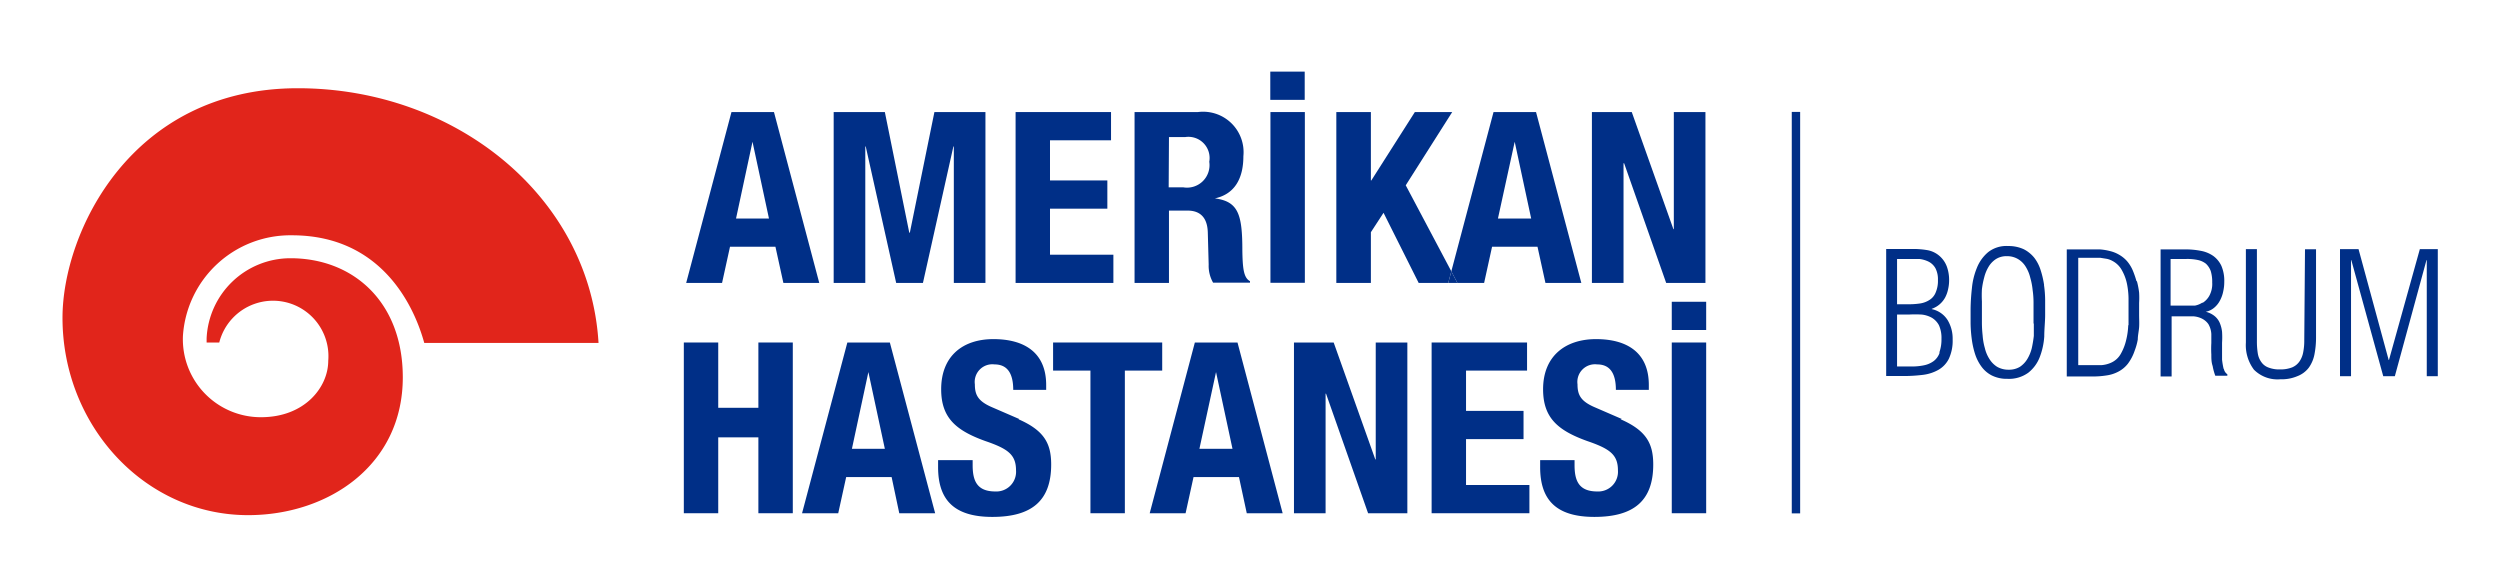
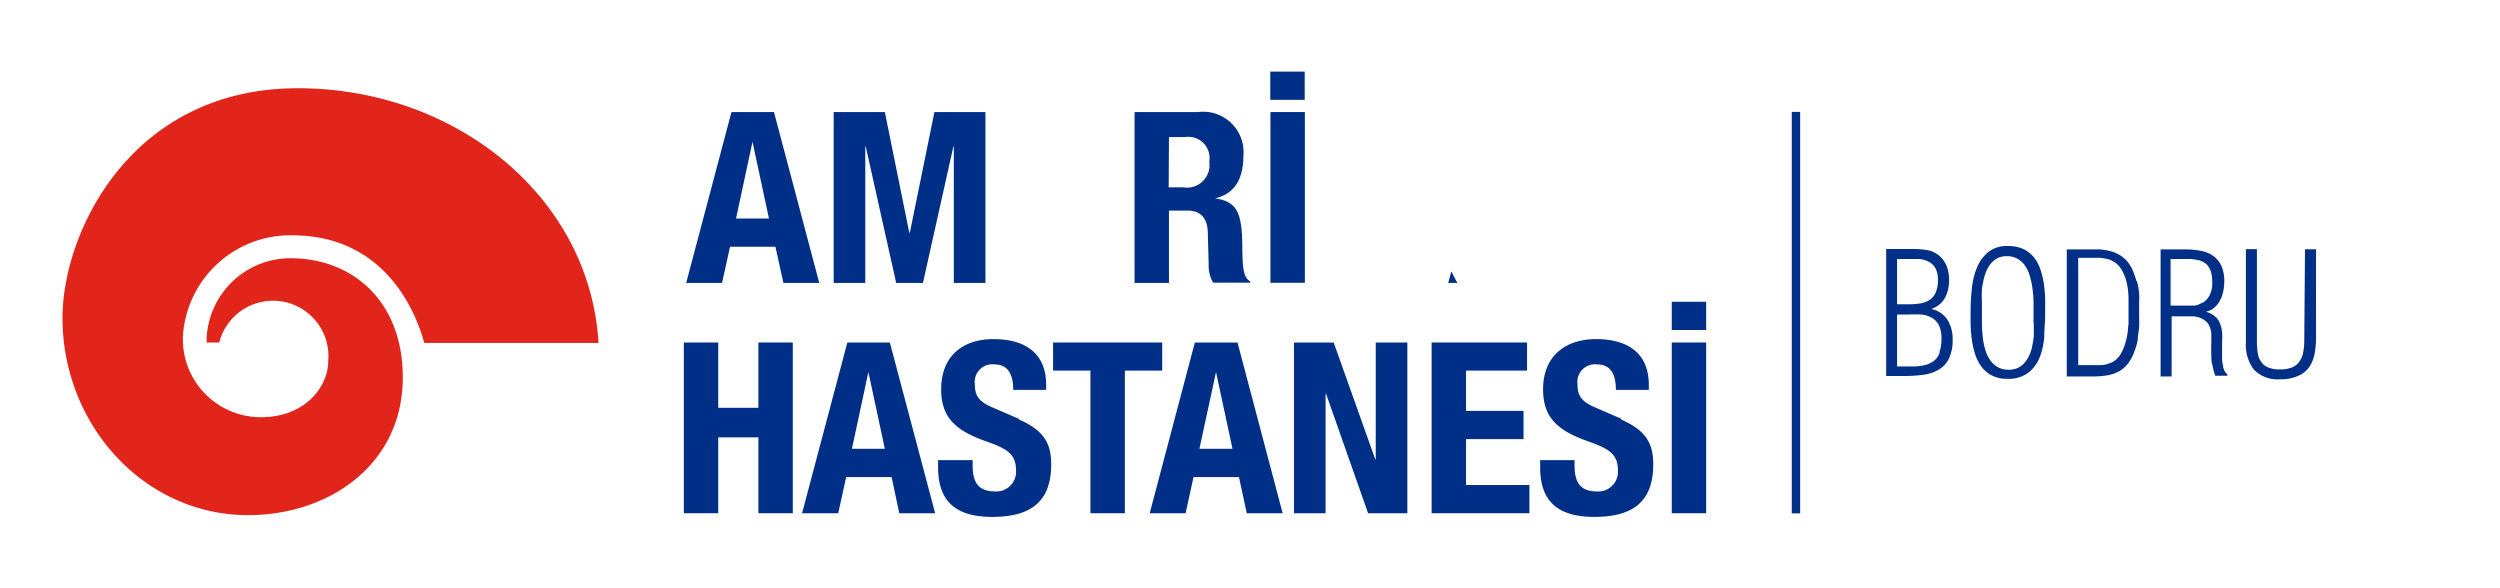
<svg xmlns="http://www.w3.org/2000/svg" id="Layer_1" data-name="Layer 1" viewBox="0 0 170 40">
  <defs>
    <style>.cls-1{fill:none;}.cls-2{clip-path:url(#clip-path);}.cls-3{clip-path:url(#clip-path-2);}.cls-4{fill:#002f87;}.cls-5{fill:#e1251b;}</style>
    <clipPath id="clip-path">
      <rect class="cls-1" x="161.54" y="-54.75" width="211.44" height="149.5" />
    </clipPath>
    <clipPath id="clip-path-2">
      <rect class="cls-1" x="-22.75" y="-56.19" width="215.5" height="152.37" />
    </clipPath>
  </defs>
  <title>170x40</title>
  <g class="cls-3">
    <polygon class="cls-4" points="53.91 34.9 53.91 23.29 51.57 23.29 51.57 27.73 48.84 27.73 48.84 23.29 46.5 23.29 46.5 34.9 48.84 34.9 48.84 29.74 51.57 29.74 51.57 34.9 53.91 34.9" />
    <g class="cls-3">
      <path class="cls-5" d="M20.25,6c-11.36,0-16,9.82-16,15.61,0,7.33,5.59,13.42,12.62,13.42,5.44,0,10.52-3.38,10.52-9.37,0-5.14-3.38-8.1-7.64-8.1A5.71,5.71,0,0,0,14.05,23c0,.05,0,.24,0,.29h.86a3.77,3.77,0,0,1,7.41,1.25c0,1.77-1.58,3.83-4.57,3.83a5.3,5.3,0,0,1-5.31-5.54A7.32,7.32,0,0,1,19.85,16c6.75,0,8.61,5.91,9,7.32H40.7C40.11,13.39,31,6,20.25,6" />
      <rect class="cls-4" x="86.39" y="7.62" width="2.34" height="11.61" />
      <rect class="cls-4" x="86.38" y="4.87" width="2.34" height="1.92" />
      <path class="cls-4" d="M49.64,16.78h3.09l.54,2.46h2.44L52.63,7.62H49.74L46.66,19.24H49.1Zm1.53-7.14h0l1.12,5.22H50.05Z" />
      <path class="cls-4" d="M79.49,14.32h1.26c.94,0,1.35.56,1.38,1.47L82.19,18a2.3,2.3,0,0,0,.3,1.22H85v-.1c-.43-.23-.5-.86-.52-2.08,0-2.46-.27-3.34-1.87-3.55v0c1.32-.28,1.94-1.32,1.94-2.87a2.75,2.75,0,0,0-3.09-3H77.15V19.24h2.34Zm0-5H80.6A1.44,1.44,0,0,1,82.23,11a1.53,1.53,0,0,1-1.76,1.74h-1Z" />
      <polygon class="cls-4" points="58.84 9.96 58.87 9.96 60.94 19.24 62.76 19.24 64.83 9.96 64.86 9.96 64.86 19.24 67.01 19.24 67.01 7.62 63.54 7.62 61.87 15.82 61.83 15.82 60.17 7.62 56.69 7.62 56.69 19.24 58.84 19.24 58.84 9.96" />
-       <polygon class="cls-4" points="75.71 17.32 71.4 17.32 71.4 14.19 75.3 14.19 75.3 12.27 71.4 12.27 71.4 9.54 75.55 9.54 75.55 7.62 69.06 7.62 69.06 19.24 75.71 19.24 75.71 17.32" />
-       <polygon class="cls-4" points="115.97 7.62 113.82 7.62 113.82 15.58 113.79 15.58 110.96 7.62 108.25 7.62 108.25 19.24 110.4 19.24 110.4 11.1 110.44 11.1 113.3 19.24 115.97 19.24 115.97 7.62" />
-       <path class="cls-4" d="M107.53,19.24,104.45,7.62h-2.89L98.69,18.45l.41.79h1.82l.54-2.46h3.09l.54,2.46Zm-5.67-4.38L103,9.64h0l1.12,5.22Z" />
      <polygon class="cls-4" points="93.55 31.24 93.52 31.24 90.69 23.29 87.99 23.29 87.99 34.9 90.14 34.9 90.14 26.77 90.17 26.77 93.03 34.9 95.7 34.9 95.7 23.29 93.55 23.29 93.55 31.24" />
-       <polygon class="cls-4" points="95.59 12.6 98.75 7.62 96.21 7.62 93.25 12.27 93.22 12.27 93.22 7.62 90.87 7.62 90.87 19.24 93.22 19.24 93.22 15.79 94.08 14.47 96.47 19.24 98.48 19.24 98.69 18.45 95.59 12.6" />
-       <path class="cls-4" d="M61.15,34.9h2.44L60.51,23.29H57.62L54.54,34.9H57l.54-2.46h3.09Zm-3.22-4.38,1.12-5.22h0l1.12,5.22Z" />
+       <path class="cls-4" d="M61.15,34.9h2.44L60.51,23.29H57.62L54.54,34.9H57l.54-2.46h3.09Zm-3.22-4.38,1.12-5.22l1.12,5.22Z" />
      <polygon class="cls-4" points="98.48 19.24 99.1 19.24 98.69 18.45 98.48 19.24" />
      <path class="cls-4" d="M110.28,28.49l-1.8-.78c-1-.42-1.21-.86-1.21-1.58a1.2,1.2,0,0,1,1.34-1.35c.89,0,1.27.64,1.27,1.73h2.24v-.33c0-2.23-1.51-3.12-3.59-3.12s-3.6,1.15-3.6,3.41c0,1.94,1,2.8,3,3.52,1.55.53,2.09.93,2.09,2a1.34,1.34,0,0,1-1.4,1.43c-1.24,0-1.55-.7-1.55-1.79v-.34h-2.34v.47c0,2.15,1,3.39,3.69,3.39s4-1.11,4-3.56c0-1.42-.46-2.31-2.22-3.08" />
      <rect class="cls-4" x="113.68" y="20.52" width="2.34" height="1.92" />
      <rect class="cls-4" x="113.68" y="23.29" width="2.34" height="11.61" />
      <polygon class="cls-4" points="99.69 29.86 103.6 29.86 103.6 27.94 99.69 27.94 99.69 25.2 103.84 25.2 103.84 23.29 97.35 23.29 97.35 34.9 104 34.9 104 32.98 99.69 32.98 99.69 29.86" />
      <path class="cls-4" d="M69.3,28.49l-1.8-.78c-1-.42-1.21-.86-1.21-1.58a1.2,1.2,0,0,1,1.34-1.35c.89,0,1.27.64,1.27,1.73h2.24v-.33c0-2.23-1.51-3.12-3.59-3.12S64,24.21,64,26.47c0,1.94,1,2.8,3,3.52,1.55.53,2.09.93,2.09,2a1.34,1.34,0,0,1-1.4,1.43c-1.24,0-1.55-.7-1.55-1.79v-.34H63.79v.47c0,2.15,1,3.39,3.69,3.39s4-1.11,4-3.56c0-1.42-.46-2.31-2.22-3.08" />
      <path class="cls-4" d="M81.25,23.29,78.18,34.9h2.44l.54-2.46h3.09l.53,2.46h2.44L84.15,23.29Zm.31,7.23,1.13-5.22h0l1.12,5.22Z" />
      <polygon class="cls-4" points="79.03 23.29 71.61 23.29 71.61 25.2 74.15 25.2 74.15 34.9 76.49 34.9 76.49 25.2 79.03 25.2 79.03 23.29" />
      <path class="cls-4" d="M131.36,21v0a1.65,1.65,0,0,0,.91-.77,2.07,2.07,0,0,0,.2-.56,2.7,2.7,0,0,0,.07-.63,2.66,2.66,0,0,0-.15-.9,1.77,1.77,0,0,0-.51-.74,1.7,1.7,0,0,0-.82-.39,5.8,5.8,0,0,0-.91-.08h-1.89v8.64h1.19a10.72,10.72,0,0,0,1.31-.08,2.82,2.82,0,0,0,1.05-.34,1.78,1.78,0,0,0,.71-.75,2.89,2.89,0,0,0,.26-1.32,2.44,2.44,0,0,0-.34-1.31,1.68,1.68,0,0,0-1.08-.75M129,17.61h.7q.43,0,.81,0a1.9,1.9,0,0,1,.65.19,1.12,1.12,0,0,1,.45.44,1.64,1.64,0,0,1,.17.8,2,2,0,0,1-.15.84,1.06,1.06,0,0,1-.4.5,1.63,1.63,0,0,1-.63.25,5.13,5.13,0,0,1-.83.06H129ZM131.89,24a1.19,1.19,0,0,1-.41.56,1.67,1.67,0,0,1-.65.28,3.94,3.94,0,0,1-.88.08H129V21.39h.79a8.26,8.26,0,0,1,.88,0,1.8,1.8,0,0,1,.7.22,1.31,1.31,0,0,1,.48.51,2.1,2.1,0,0,1,.17.92,2.6,2.6,0,0,1-.14.91" />
      <path class="cls-4" d="M139,19.39a6.34,6.34,0,0,0-.23-1,2.72,2.72,0,0,0-.43-.85,2.2,2.2,0,0,0-.72-.59,2.46,2.46,0,0,0-1.07-.22,2,2,0,0,0-1.36.42,2.69,2.69,0,0,0-.76,1.06,4.8,4.8,0,0,0-.34,1.39A14.19,14.19,0,0,0,134,21c0,.31,0,.64,0,1a9.45,9.45,0,0,0,.08,1.06,5.78,5.78,0,0,0,.22,1,3,3,0,0,0,.44.87,2,2,0,0,0,.7.6,2.27,2.27,0,0,0,1.06.23,2.23,2.23,0,0,0,1.43-.42,2.48,2.48,0,0,0,.77-1.05,4.77,4.77,0,0,0,.31-1.41c0-.51.06-1,.06-1.46s0-.65,0-1a7.42,7.42,0,0,0-.08-1.05M138.3,22c0,.27,0,.55,0,.84a8.17,8.17,0,0,1-.14.84,2.66,2.66,0,0,1-.3.73,1.69,1.69,0,0,1-.5.53,1.41,1.41,0,0,1-.76.2,1.53,1.53,0,0,1-.8-.2,1.65,1.65,0,0,1-.52-.53,2.36,2.36,0,0,1-.31-.74,4.09,4.09,0,0,1-.15-.85,8.24,8.24,0,0,1-.05-.85v-.76c0-.21,0-.44,0-.71a8,8,0,0,1,0-.83,5.66,5.66,0,0,1,.16-.82,2.6,2.6,0,0,1,.3-.72,1.59,1.59,0,0,1,.49-.51,1.32,1.32,0,0,1,.74-.2,1.45,1.45,0,0,1,.77.2,1.52,1.52,0,0,1,.52.52,2.52,2.52,0,0,1,.31.75,4.62,4.62,0,0,1,.16.84,5.93,5.93,0,0,1,.06.84c0,.27,0,.52,0,.72s0,.44,0,.71" />
      <path class="cls-4" d="M151.21,25.1a5.3,5.3,0,0,1-.11-.64c0-.23,0-.45,0-.67s0-.38,0-.48a5.86,5.86,0,0,0,0-.75,2.18,2.18,0,0,0-.16-.61,1.23,1.23,0,0,0-.35-.46,1.53,1.53,0,0,0-.6-.29v0a1.26,1.26,0,0,0,.58-.28,1.57,1.57,0,0,0,.39-.49,2.18,2.18,0,0,0,.22-.62,2.85,2.85,0,0,0,.07-.64,2.61,2.61,0,0,0-.19-1.08,1.76,1.76,0,0,0-.55-.68,2.13,2.13,0,0,0-.84-.35,5.22,5.22,0,0,0-1.08-.1h-1.67v8.64h.75V21.51h.77c.25,0,.48,0,.71,0a1.56,1.56,0,0,1,.59.16,1.17,1.17,0,0,1,.43.37,1.48,1.48,0,0,1,.2.68c0,.16,0,.36,0,.61a7,7,0,0,0,0,.77c0,.27,0,.53.09.79a3.85,3.85,0,0,0,.18.66h.82v-.1a.57.57,0,0,1-.24-.38m-1.45-4.5a1.38,1.38,0,0,1-.51.21l-.35,0h-1.31V17.61h1.08a3.49,3.49,0,0,1,.77.07,1.33,1.33,0,0,1,.55.25,1.29,1.29,0,0,1,.33.5,2.51,2.51,0,0,1,.1.78,1.68,1.68,0,0,1-.2.91,1.33,1.33,0,0,1-.46.48" />
      <path class="cls-4" d="M145.28,19.12a6,6,0,0,0-.26-.75,2.44,2.44,0,0,0-.38-.61,2.13,2.13,0,0,0-.56-.45,2.28,2.28,0,0,0-.61-.24,3.75,3.75,0,0,0-.67-.11l-.71,0h-1.55v8.64h1.7a5.94,5.94,0,0,0,1-.07,2.41,2.41,0,0,0,.81-.26,2,2,0,0,0,.64-.53,3.15,3.15,0,0,0,.47-.9,4,4,0,0,0,.21-.76c0-.27.07-.55.09-.83s0-.57,0-.84V20.6a5.92,5.92,0,0,0,0-.7,5.36,5.36,0,0,0-.15-.78m-.59,3a4.92,4.92,0,0,1-.14,1,3.46,3.46,0,0,1-.36.93,1.41,1.41,0,0,1-.68.62,1.94,1.94,0,0,1-.65.16c-.23,0-.46,0-.67,0h-.9v-7.3h.65l.41,0h.44l.44.07a1.34,1.34,0,0,1,.38.14,1.54,1.54,0,0,1,.65.64,3.16,3.16,0,0,1,.34.9,5.35,5.35,0,0,1,.11,1c0,.34,0,.64,0,.92s0,.56,0,.91" />
-       <polygon class="cls-4" points="162.45 24.48 162.43 24.48 160.38 16.94 159.12 16.94 159.12 25.58 159.87 25.58 159.87 17.69 159.89 17.69 162.06 25.58 162.85 25.58 165 17.69 165.02 17.69 165.02 25.58 165.77 25.58 165.77 16.94 164.55 16.94 162.45 24.48" />
      <path class="cls-4" d="M156.69,23.14a4,4,0,0,1-.07.8,1.6,1.6,0,0,1-.25.63,1.15,1.15,0,0,1-.5.41,2.14,2.14,0,0,1-.83.14,2,2,0,0,1-.79-.13,1,1,0,0,1-.48-.37,1.36,1.36,0,0,1-.24-.59,5,5,0,0,1-.06-.82V16.94h-.75V23.3a2.77,2.77,0,0,0,.55,1.84,2.26,2.26,0,0,0,1.8.65,2.72,2.72,0,0,0,1.15-.21A1.77,1.77,0,0,0,157,25a2.31,2.31,0,0,0,.38-.89,5.86,5.86,0,0,0,.11-1.16v-6h-.75Z" />
      <rect class="cls-4" x="121.84" y="7.61" width="0.57" height="27.3" />
    </g>
  </g>
</svg>